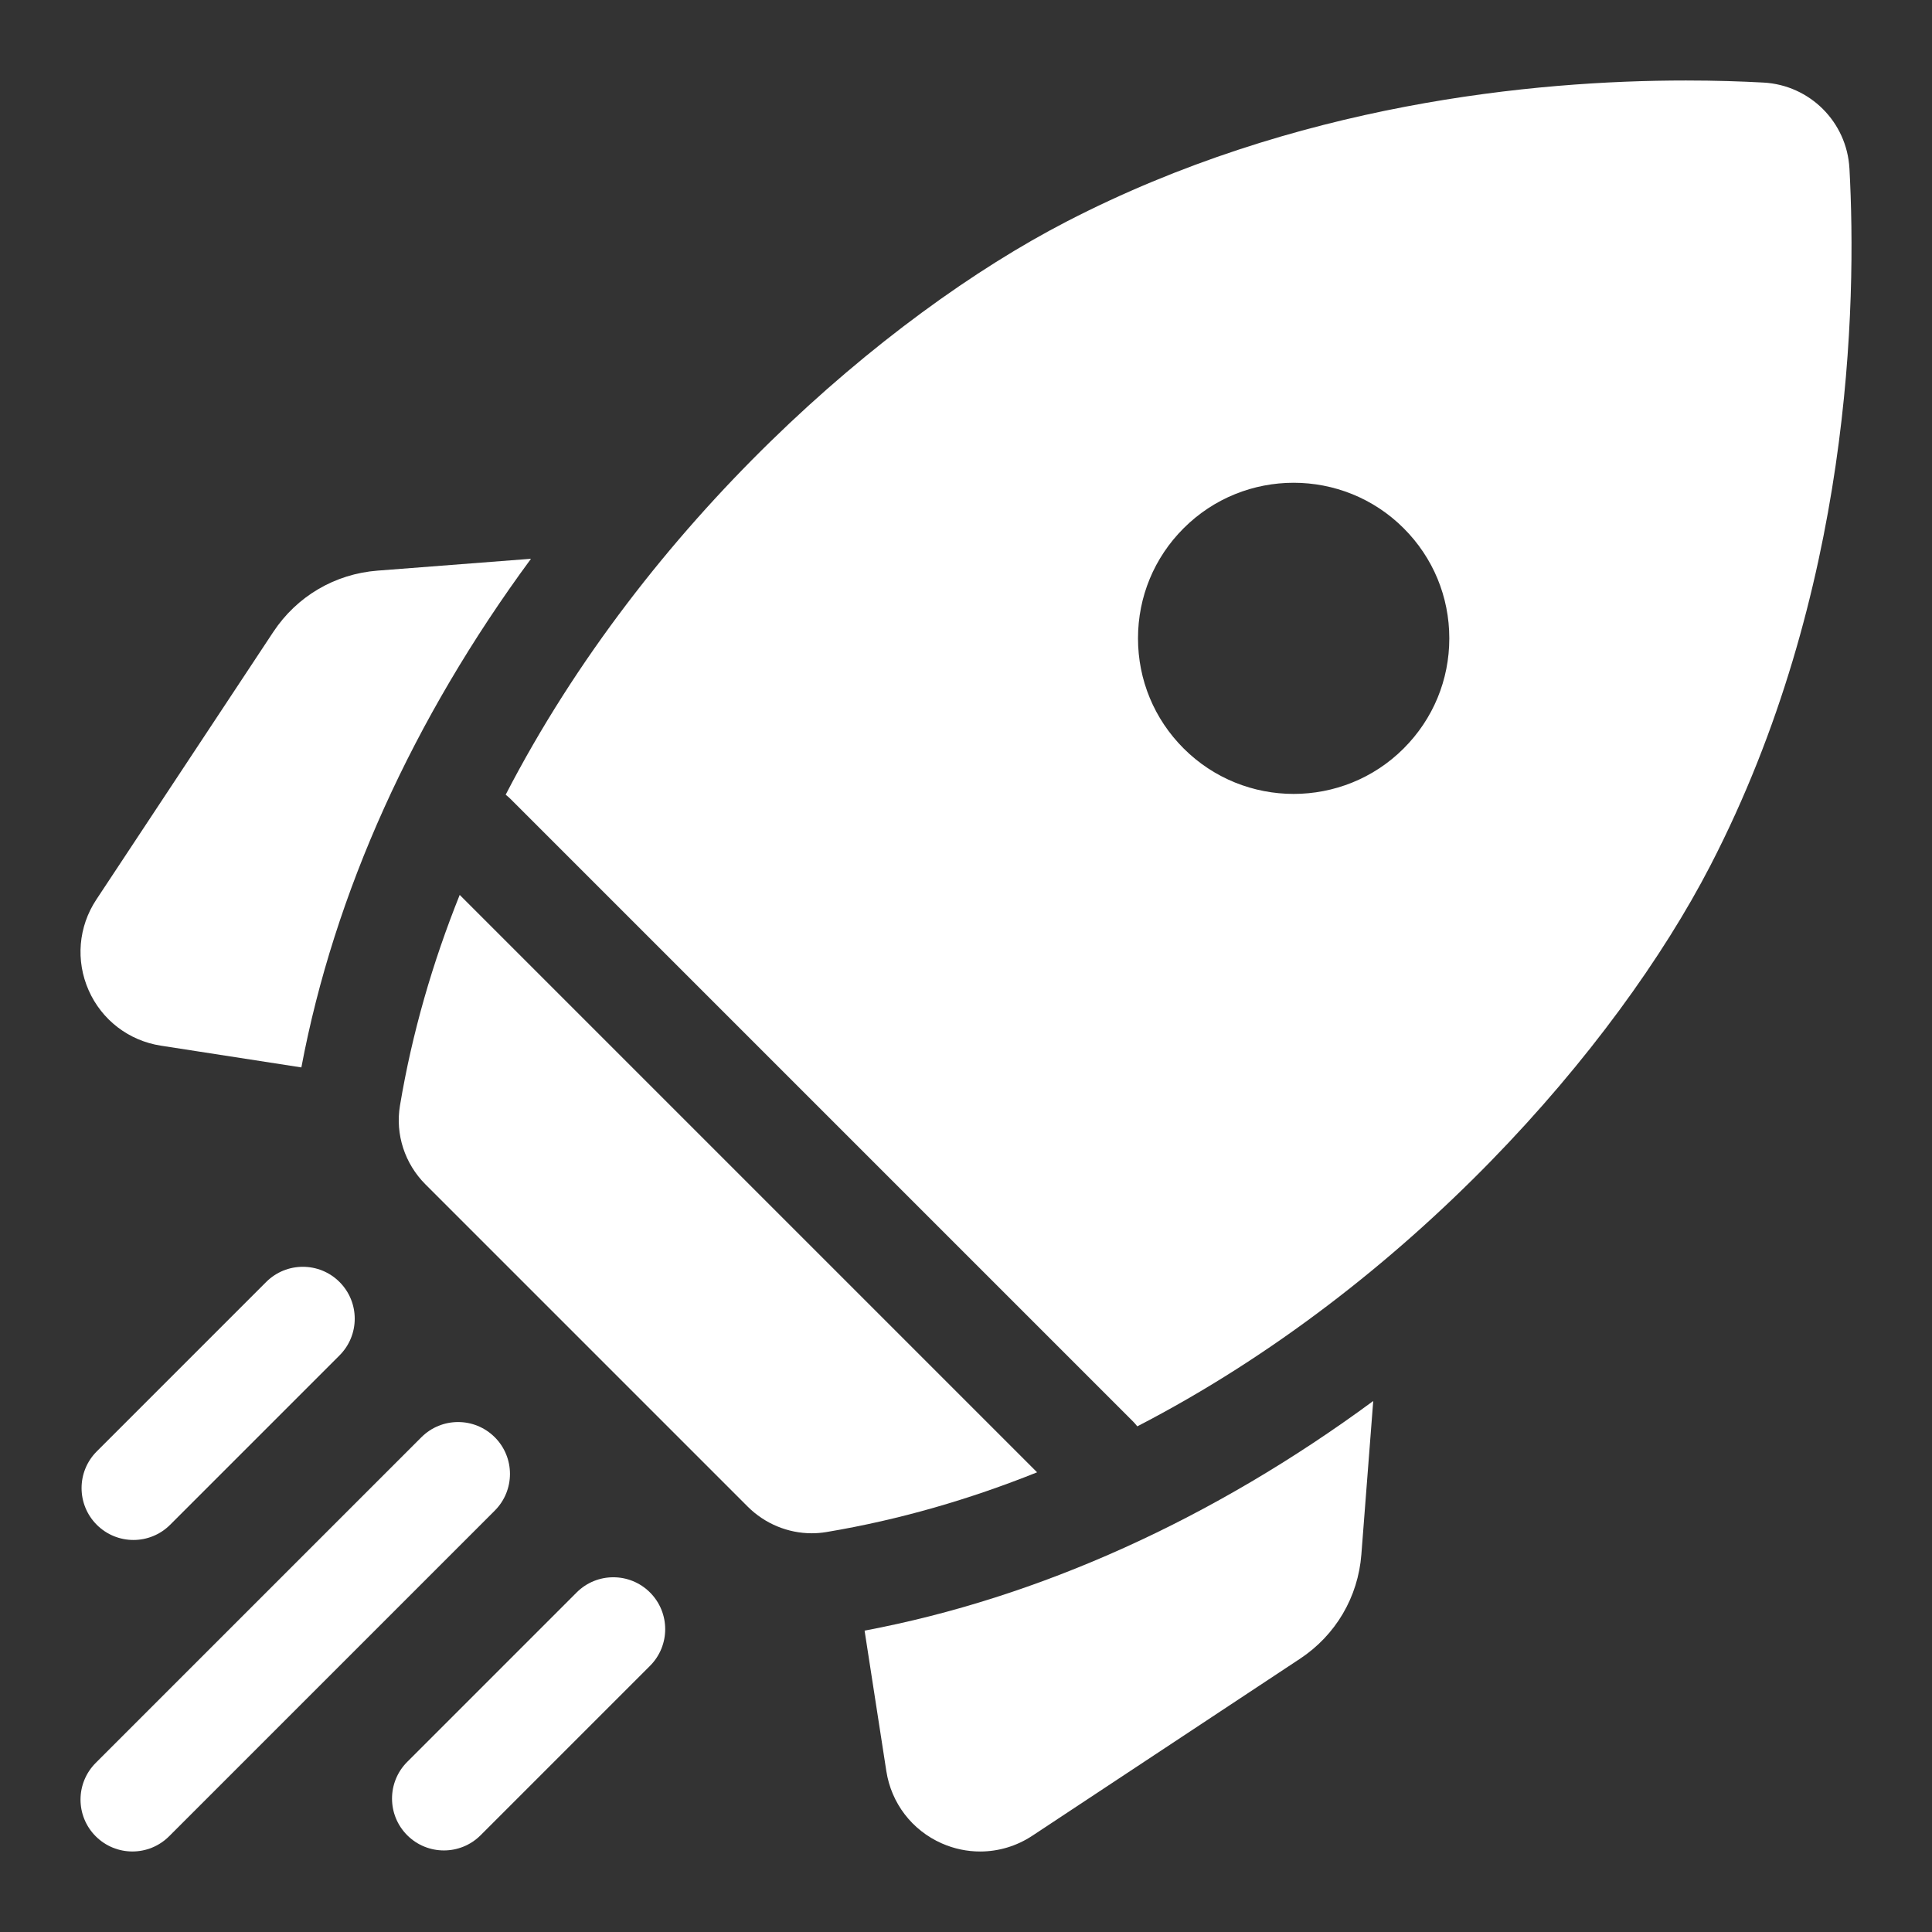
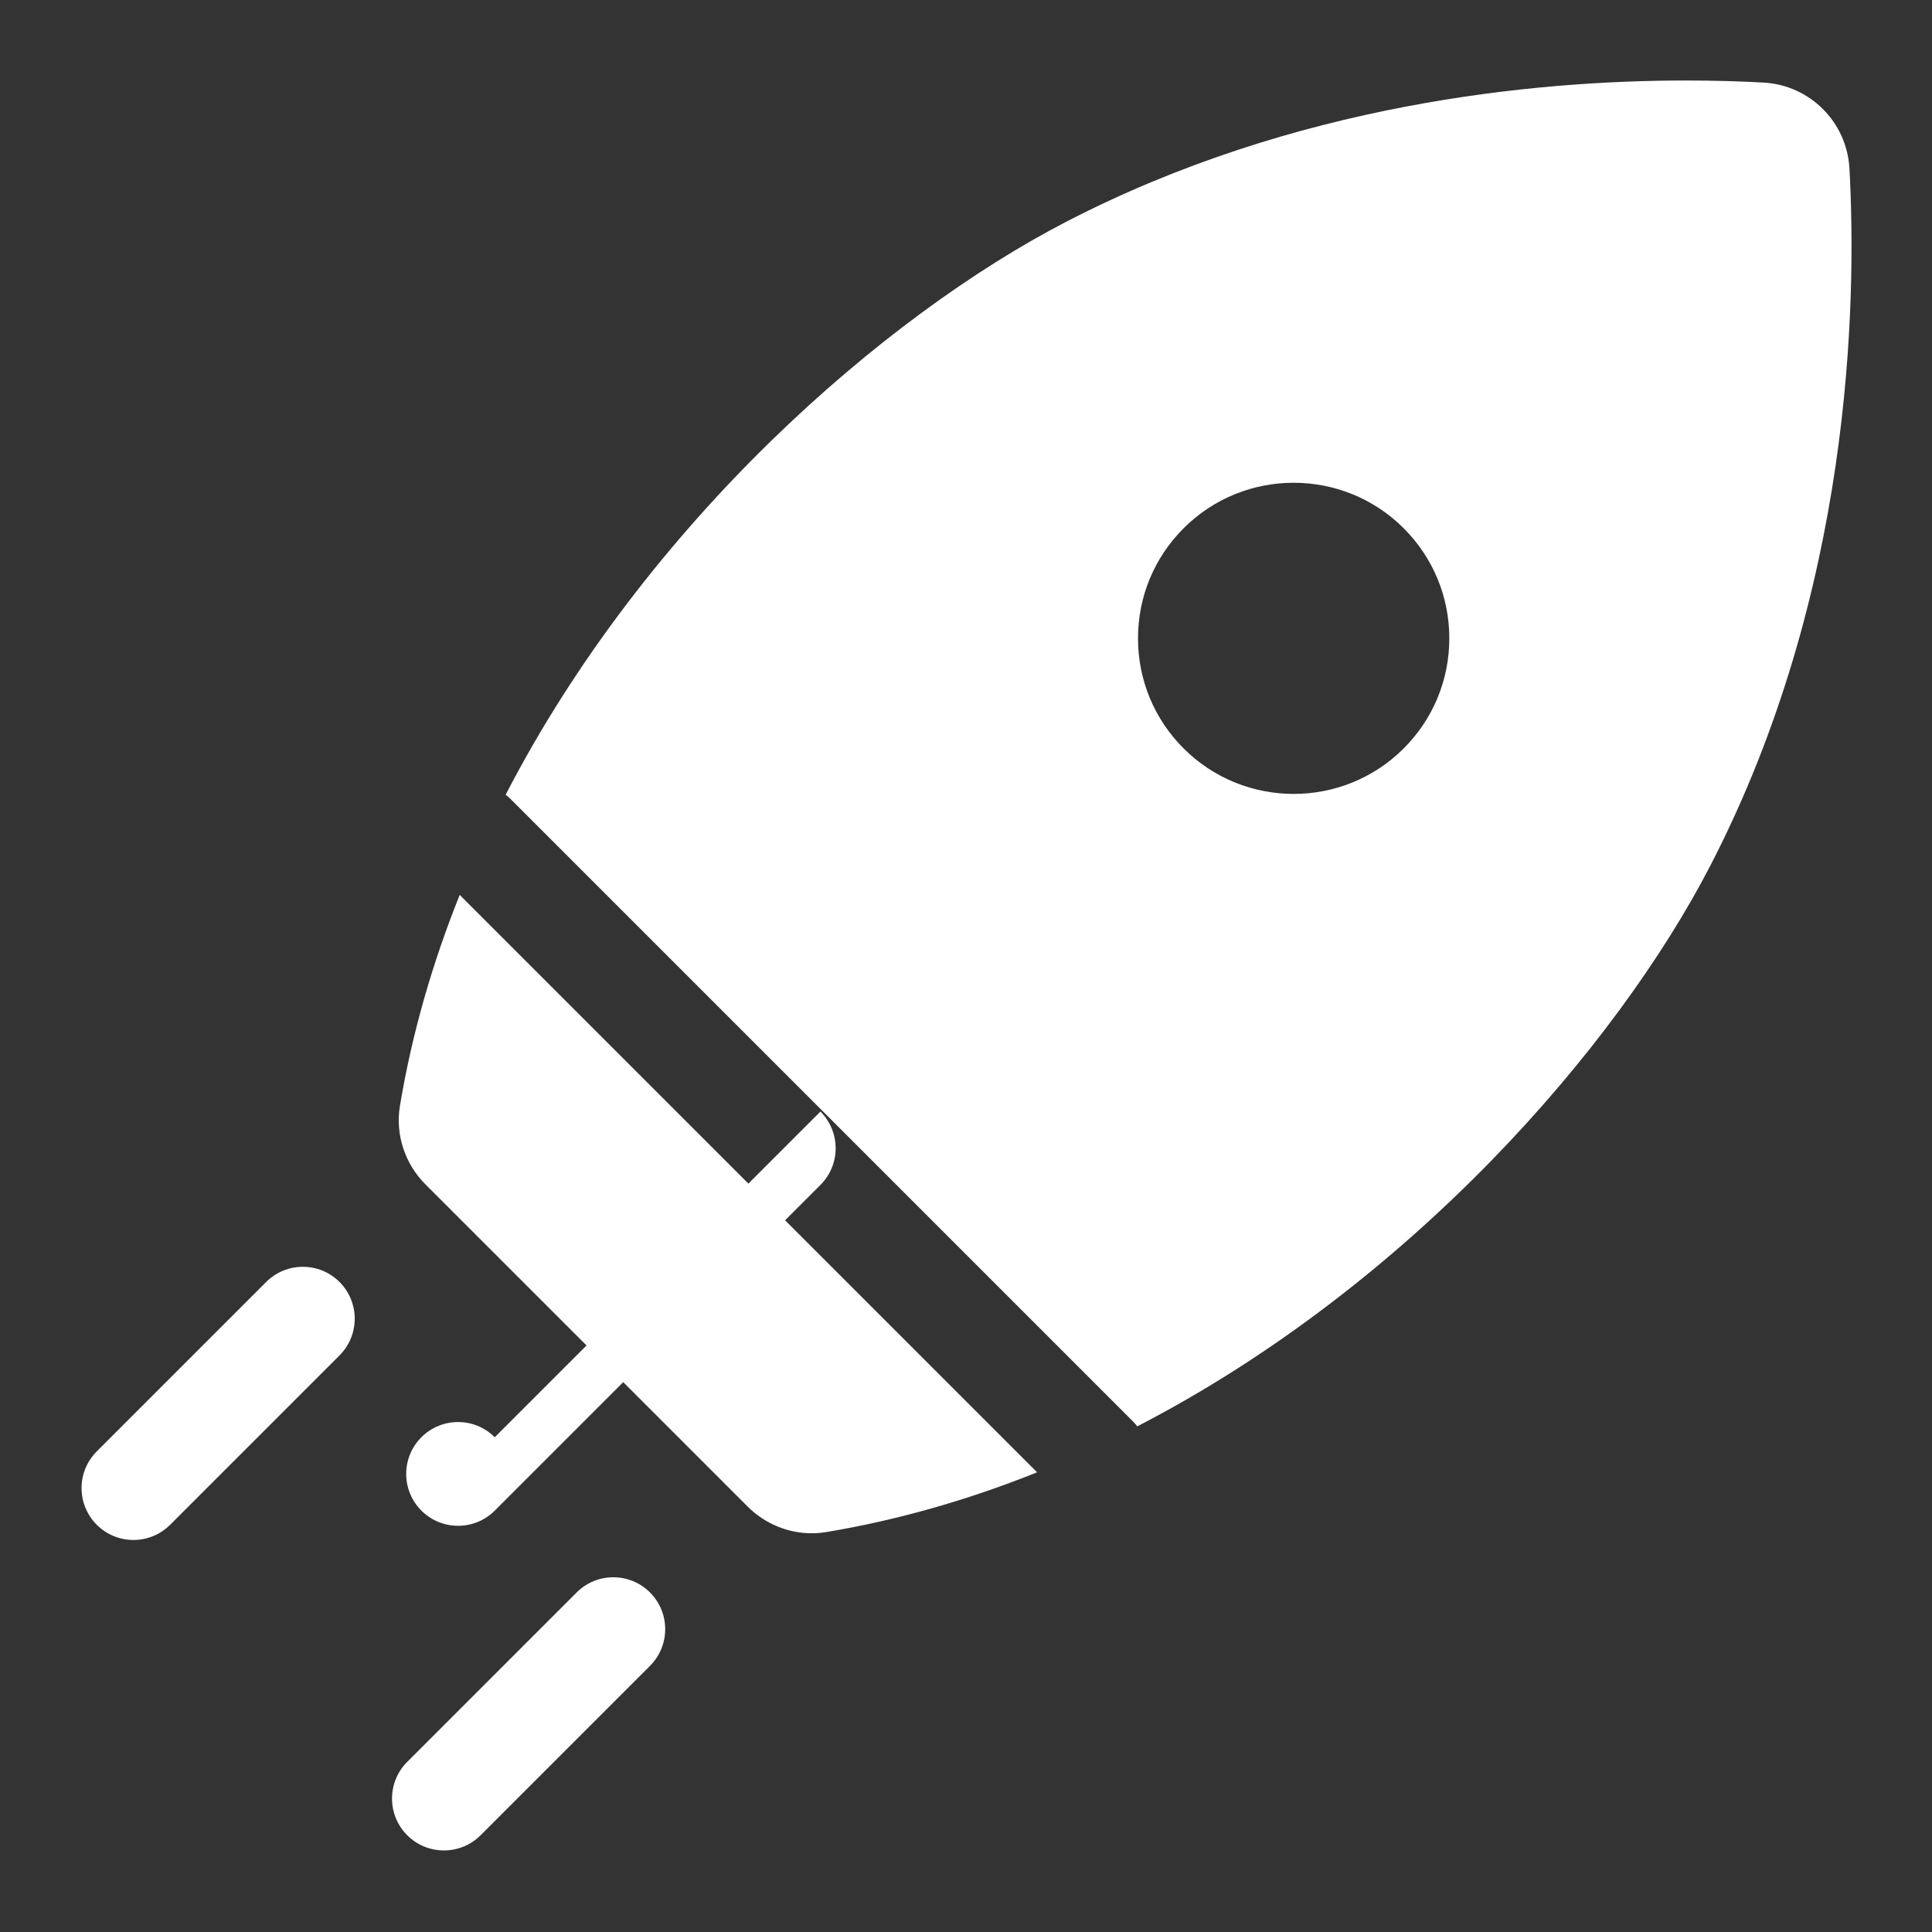
<svg xmlns="http://www.w3.org/2000/svg" version="1.1" viewBox="0 0 136.063 136.063">
  <rect x="0" y="0" width="136.063" height="136.063" fill="#333333" stroke="none" />
  <defs>
    <style>
      .cls-1 {
        fill: #fff;
      }

      .cls-2 {
        display: none;
      }

      .cls-3 {
        fill: #b3b3b3;
      }

      .cls-4 {
        fill: #cdcccc;
      }
    </style>
  </defs>
  <g>
    <g id="Ebene_1">
      <g>
        <g id="BG" class="cls-2">
          <rect class="cls-3" y="0" width="136.063" height="136.063" />
          <rect class="cls-4" x="5.669" y="5.669" width="124.724" height="124.724" />
        </g>
        <g id="Zeichenfläche">
-           <path class="cls-1" d="M37.396,39.352l-10.806.835c-3.007.232-5.685,1.808-7.347,4.323l-12.462,18.848c-1.261,1.907-1.462,4.294-.537,6.386.925,2.091,2.826,3.548,5.086,3.898l9.894,1.532c2.314-12.282,7.855-24.534,16.172-35.822v-0Z" />
-           <path class="cls-1" d="M60.889,114.839l1.532,9.894c.35,2.259,1.807,4.161,3.898,5.086.87.385,1.791.575,2.707.575,1.287,0,2.565-.375,3.679-1.112l18.848-12.462c2.515-1.663,4.091-4.341,4.323-7.347l.835-10.806c-11.288,8.317-23.54,13.858-35.822,16.172,0,0,0,0,0-0Z" />
          <path class="cls-1" d="M57.168,107.982c.343,0,.689-.028,1.034-.086,5.146-.86,10.106-2.31,14.837-4.207l-40.664-40.664c-1.897,4.731-3.347,9.691-4.207,14.837-.339,2.028.341,4.095,1.795,5.549l22.69,22.69c1.207,1.207,2.837,1.881,4.516,1.881Z" />
          <path class="cls-1" d="M130.248,11.865c-.178-3.267-2.783-5.871-6.05-6.05-1.552-.085-3.392-.146-5.466-.146-10.661,0-27.531,1.615-43.636,9.945-12.799,6.62-29.583,21.198-39.484,40.355.117.091.231.188.339.296l43.848,43.848c.108.108.204.222.296.339,19.157-9.902,33.734-26.685,40.355-39.485,9.951-19.238,10.319-39.568,9.799-49.103ZM98.859,52.707c-4.274,4.274-11.229,4.274-15.503,0-2.07-2.07-3.211-4.823-3.211-7.751,0-2.928,1.141-5.681,3.211-7.751,2.137-2.137,4.944-3.206,7.751-3.206,2.807,0,5.615,1.068,7.751,3.206,2.07,2.07,3.211,4.823,3.211,7.751,0,2.928-1.14,5.681-3.211,7.751Z" />
          <path class="cls-1" d="M9.398,108.454c.935,0,1.87-.357,2.584-1.07l11.93-11.93c1.427-1.427,1.427-3.74,0-5.168-1.427-1.427-3.74-1.427-5.167,0l-11.93,11.93c-1.427,1.427-1.427,3.74,0,5.168.714.714,1.649,1.07,2.584,1.07Z" />
-           <path class="cls-1" d="M34.844,101.219c-1.427-1.427-3.74-1.427-5.167,0l-22.936,22.936c-1.427,1.427-1.427,3.74,0,5.167.714.714,1.649,1.07,2.584,1.07s1.87-.357,2.584-1.07l22.936-22.936c1.427-1.427,1.427-3.74 0-5.168v0l-0.0 0Z" />
+           <path class="cls-1" d="M34.844,101.219c-1.427-1.427-3.74-1.427-5.167,0c-1.427,1.427-1.427,3.74,0,5.167.714.714,1.649,1.07,2.584,1.07s1.87-.357,2.584-1.07l22.936-22.936c1.427-1.427,1.427-3.74 0-5.168v0l-0.0 0Z" />
          <path class="cls-1" d="M40.609,112.152l-11.93,11.93c-1.427,1.427-1.427,3.74,0,5.167.714.714,1.649,1.07,2.584,1.07.935,0,1.87-.357,2.584-1.07l11.93-11.93c1.427-1.427,1.427-3.74,0-5.168-1.427-1.427-3.74-1.427-5.167,0h-0Z" />
        </g>
      </g>
    </g>
  </g>
</svg>